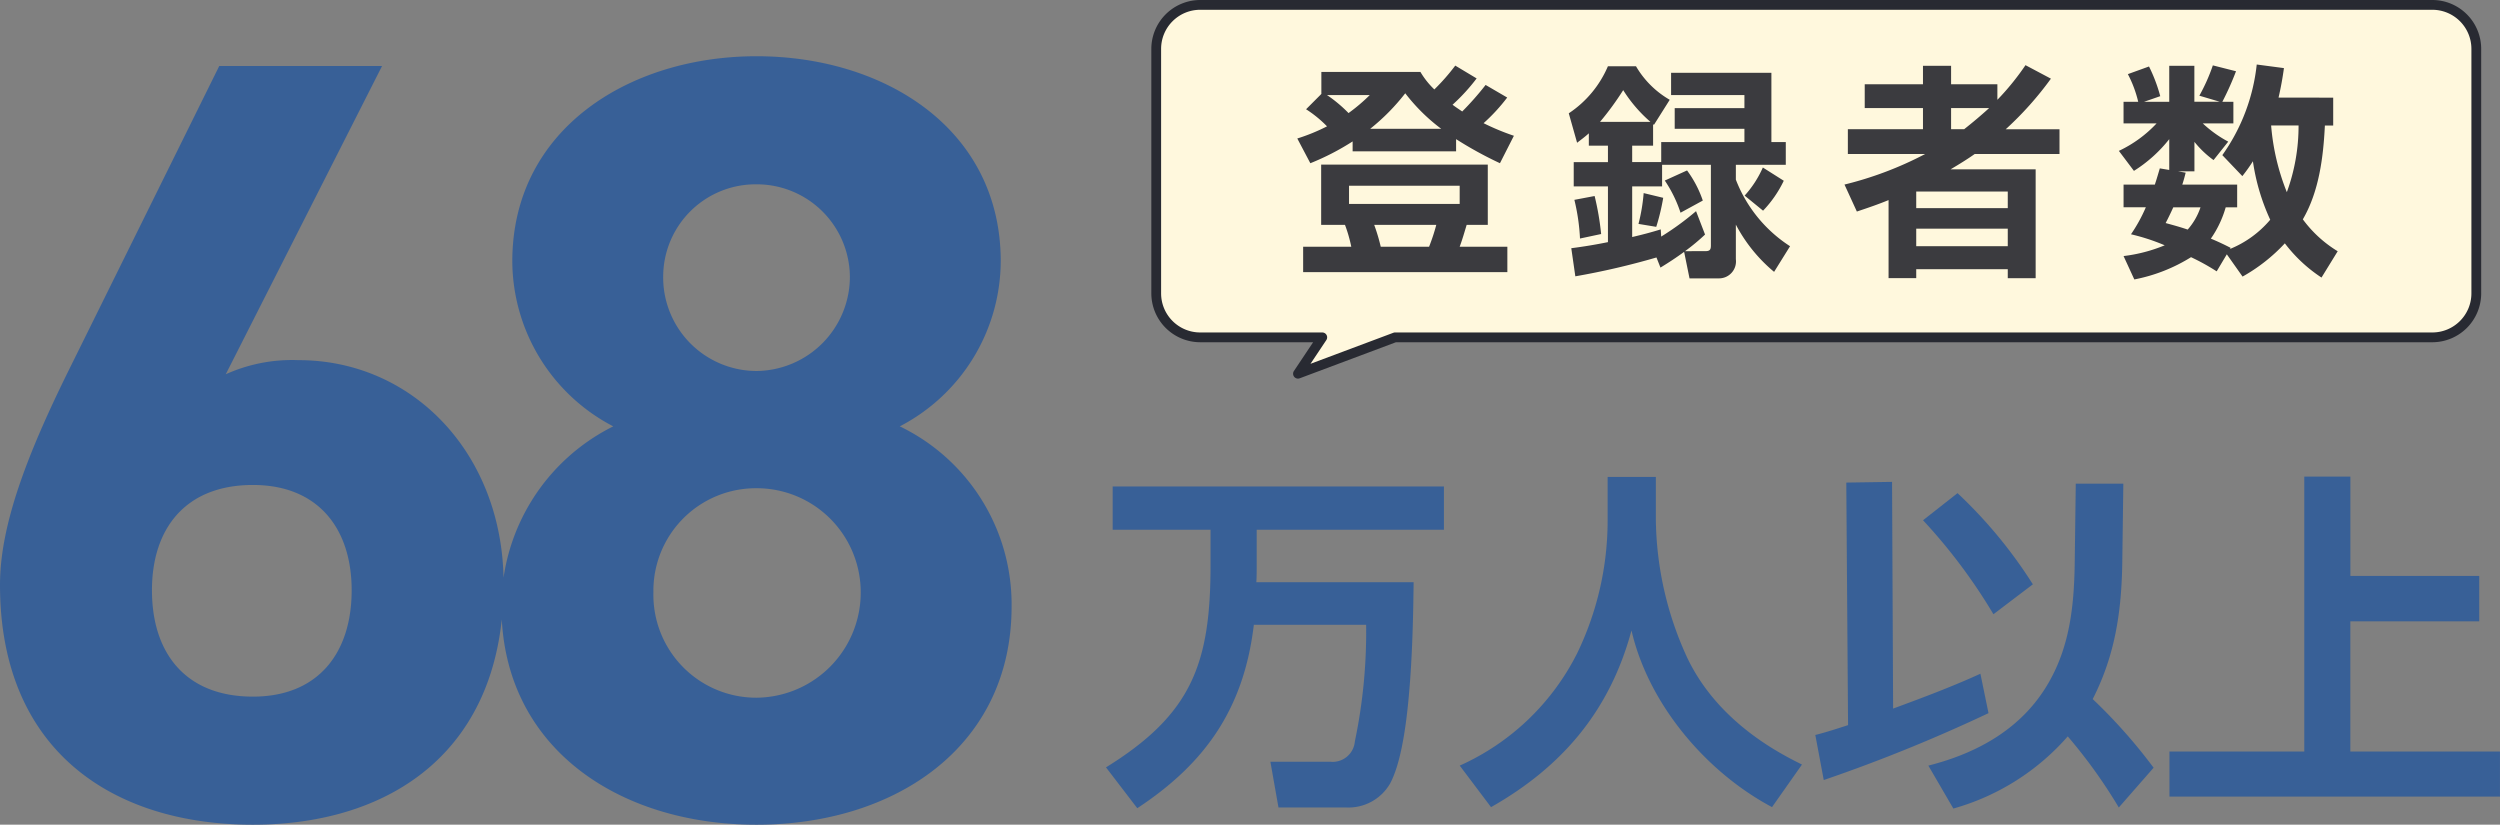
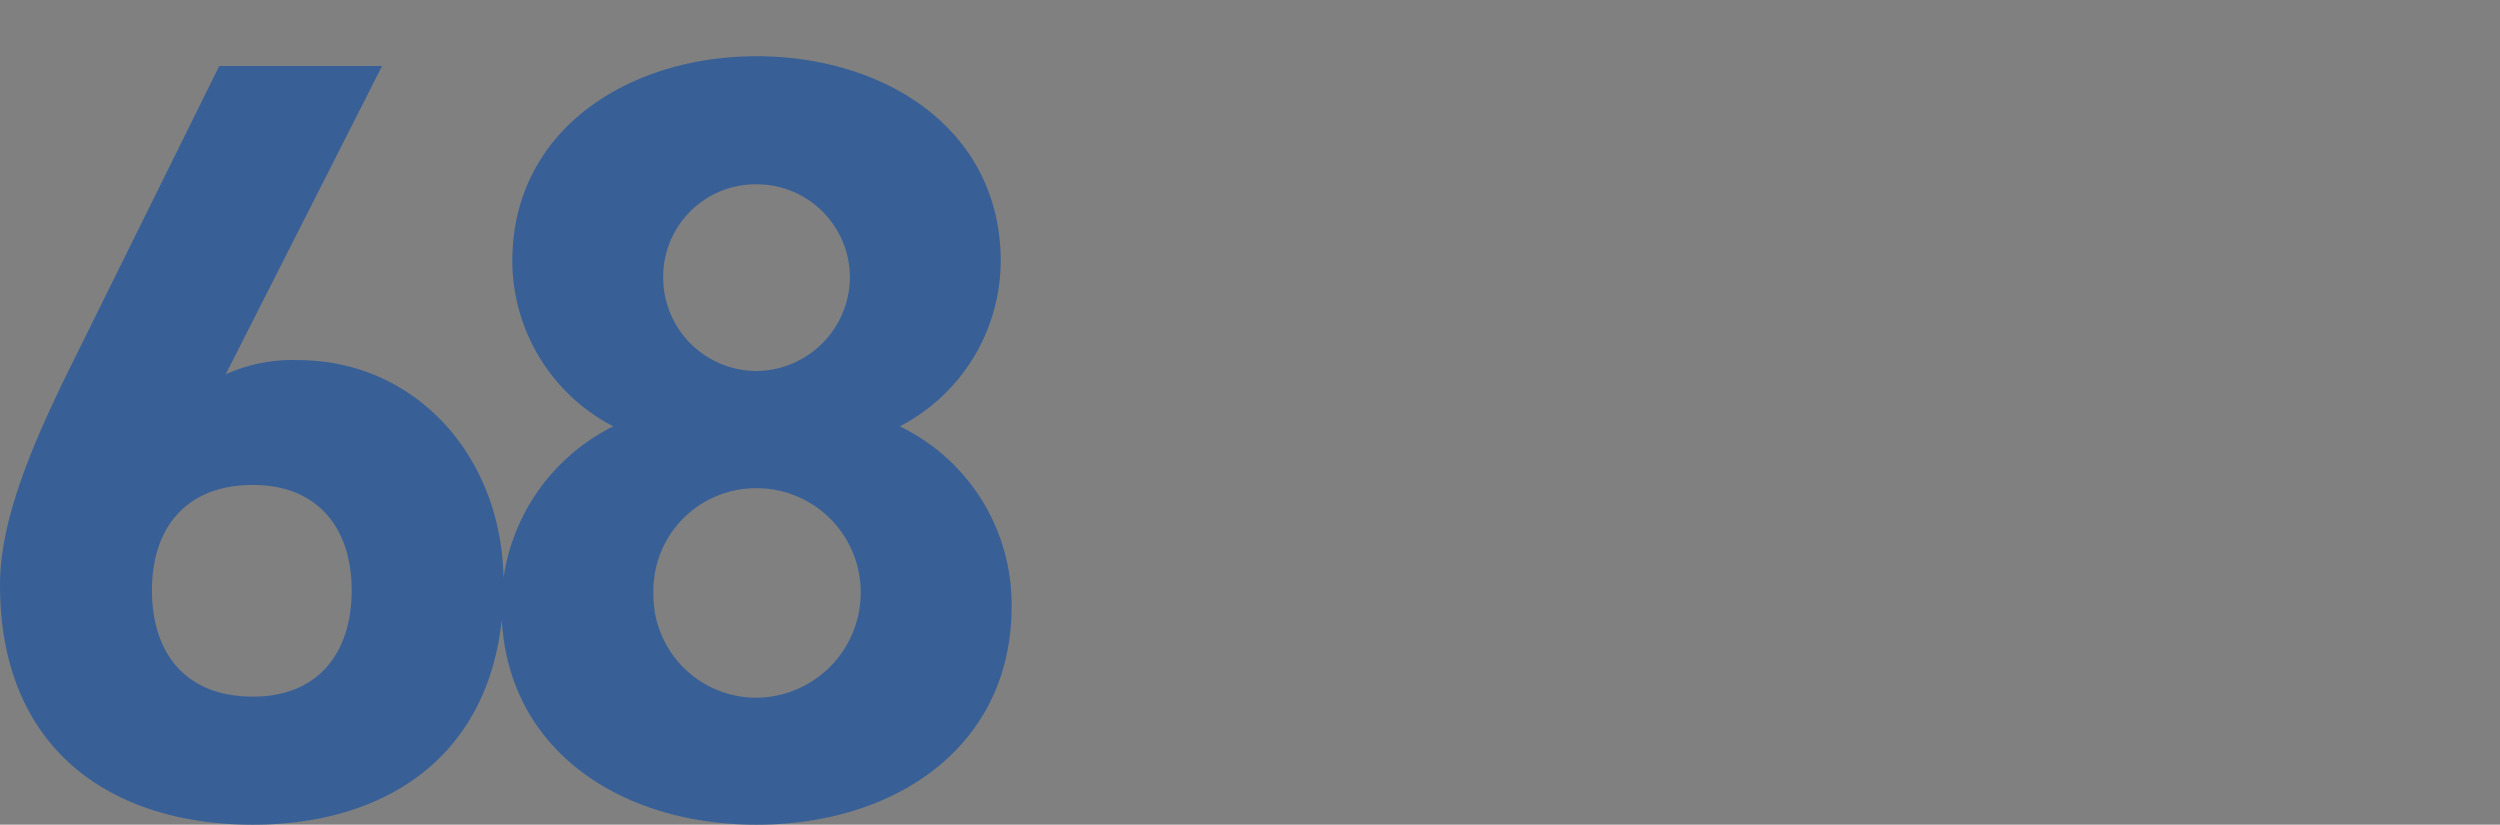
<svg xmlns="http://www.w3.org/2000/svg" width="255.666" height="84.339" viewBox="0 0 255.666 84.339">
  <rect x="0" y="0" width="255.666" height="84.339" fill="#808080" stroke="none" />
  <g id="strength01" transform="translate(-131.253 -2132.997)">
-     <path id="パス_18297" data-name="パス 18297" d="M15.444-15.444H26.928A54.616,54.616,0,0,1,25.776-3.528a2.282,2.282,0,0,1-2.52,2.088h-6.12l.828,4.68h6.984A4.912,4.912,0,0,0,29.376.792c1.008-1.872,1.584-5.256,1.908-8.856.4-4.284.468-9,.5-11.736H15.7c.036-.576.036-1.152.036-1.764v-3.6H34.884v-4.428H1.008v4.428H11.016v3.6C11.016-11.484,9.108-6.3.324-.864l3.2,4.176C10.584-1.332,14.436-6.984,15.444-15.444Zm41.112-15.12H51.624v4.5a31.167,31.167,0,0,1-3.1,13.5A24.762,24.762,0,0,1,36.5-1.044l3.2,4.248c7.308-4.14,12.168-9.9,14.364-18.072C55.8-7.344,61.668-.4,68.436,3.2L71.5-1.152c-2.16-1.08-8.712-4.32-11.844-11.16a34.5,34.5,0,0,1-3.1-13.9ZM76.212-5.184c-1.116.36-2.2.72-3.348,1.008L73.728.432a163.311,163.311,0,0,0,16.848-6.84l-.828-4.032c-2.916,1.332-5.9,2.448-8.928,3.564L80.712-30.06l-4.68.072Zm25.02-2.664c2.3-4.5,2.952-9,3.024-13.968l.108-8.064H99.5L99.4-22.356c-.036,4.32-.36,8.568-2.448,12.42-2.628,4.9-7.272,7.56-12.528,8.892l2.556,4.392a24.246,24.246,0,0,0,11.7-7.38A52.4,52.4,0,0,1,103.9,3.24L107.46-.828A54.956,54.956,0,0,0,101.232-7.848ZM87.408-28.908,83.88-26.136a56.747,56.747,0,0,1,7.2,9.612l4.032-3.06A47.844,47.844,0,0,0,87.408-28.908ZM127.584-30.6h-4.716V-2.484H109.08V2.124h33.8V-2.484h-15.3V-15.8H140.76v-4.644H127.584Z" transform="translate(244.035 2212.337)" fill="#386097" />
    <g id="グループ_5400" data-name="グループ 5400" transform="translate(0.095 120.36)">
-       <path id="パス_18299" data-name="パス 18299" d="M7058.517,34.5h-12.481a4.5,4.5,0,0,1-4.5-4.5V5a4.5,4.5,0,0,1,4.5-4.5h126a4.5,4.5,0,0,1,4.5,4.5V30a4.5,4.5,0,0,1-4.5,4.5H7065.96l-9.925,3.719Z" transform="translate(-6792.136 2012.637)" fill="#fff8dd" />
-       <path id="パス_18300" data-name="パス 18300" d="M7056.035,38.719a.5.5,0,0,1-.416-.778L7057.582,35h-11.546a5.006,5.006,0,0,1-5-5V5a5.006,5.006,0,0,1,5-5h126a5,5,0,0,1,5,5V30a5,5,0,0,1-5,5H7066.051l-9.841,3.687a.5.5,0,0,1-.175.032ZM7046.036,1a4,4,0,0,0-4,4V30a4,4,0,0,0,4,4h12.481a.5.5,0,0,1,.416.778l-1.621,2.429,8.474-3.175a.5.5,0,0,1,.175-.032h106.075a4,4,0,0,0,4-4V5a4,4,0,0,0-4-4Z" transform="translate(-6792.136 2012.637)" fill="#282a32" />
-       <path id="パス_18301" data-name="パス 18301" d="M6.118-11.868v1.012H16.7V-12.1a38.687,38.687,0,0,0,4.485,2.461l1.426-2.806a24.5,24.5,0,0,1-3.1-1.288,18.661,18.661,0,0,0,2.415-2.622l-2.208-1.288a29.683,29.683,0,0,1-2.392,2.714c-.3-.207-.69-.46-.989-.69A19.53,19.53,0,0,0,18.8-18.31l-2.185-1.311a21.636,21.636,0,0,1-2.139,2.438,8.3,8.3,0,0,1-1.426-1.794H2.921v2.254L1.357-15.157A12.038,12.038,0,0,1,3.5-13.409,19.543,19.543,0,0,1,.46-12.167l1.334,2.53a25.634,25.634,0,0,0,4.324-2.231Zm1.794-1.288A21.463,21.463,0,0,0,11.5-16.79a18.989,18.989,0,0,0,3.68,3.634ZM3.5-16.606H7.87a18.279,18.279,0,0,1-2.17,1.84,13.993,13.993,0,0,0-2.2-1.84ZM19.941-9.5H2.9v6.164H5.336A14.606,14.606,0,0,1,5.98-1.1H1.058V1.5H21.942V-1.1H17.066c.276-.736.483-1.472.713-2.231h2.162ZM17.066-7.337v1.863H5.75V-7.337Zm-2.392,4A19.47,19.47,0,0,1,13.938-1.1H8.993a19.1,19.1,0,0,0-.667-2.231ZM40.02-.575l.552,2.714h2.99A1.736,1.736,0,0,0,45.31.184V-3.358a15.872,15.872,0,0,0,3.91,4.83L50.853-1.15A14.13,14.13,0,0,1,45.31-7.958V-9.476h5.106V-11.8H48.944v-7.084H38.686v2.277h7.5v1.334h-7.13v2.116h7.13V-11.8h-8.51v2.047H34.707v-1.679h2.139v-2.185l.092.046,1.61-2.553A9.479,9.479,0,0,1,35.1-19.55H32.223a10.875,10.875,0,0,1-4,4.807l.851,3.013c.414-.322.828-.621,1.2-.966v1.265h1.955v1.679h-3.5v2.484h3.5v5.7c-1.242.253-2.484.46-3.749.621l.414,2.875A76.407,76.407,0,0,0,37.191,0L37.6,1.035C38.433.529,39.238,0,40.02-.575Zm-8.6-13.294a30.023,30.023,0,0,0,2.369-3.243,14.433,14.433,0,0,0,2.783,3.243ZM40.112-.644a21.135,21.135,0,0,0,2.047-1.7l-.92-2.392a28.254,28.254,0,0,1-3.565,2.6l-.046-.736c-.966.3-1.932.552-2.921.782V-7.268h3.059V-9.476h4.991v8.257c0,.483-.161.575-.621.575Zm10.1-7.2L48.07-9.2a10.634,10.634,0,0,1-1.863,2.875l1.886,1.541a11.73,11.73,0,0,0,2.116-3.059ZM40.319-8.9,38.042-7.866a13.219,13.219,0,0,1,1.61,3.289l2.277-1.242A11.264,11.264,0,0,0,40.319-8.9Zm-2.438,2.8-2-.483a18.4,18.4,0,0,1-.529,3.151l1.817.3A22.268,22.268,0,0,0,37.881-6.1Zm-7.015-.184-2.07.391a21.046,21.046,0,0,1,.575,3.956l2.162-.46a28.023,28.023,0,0,0-.667-3.887Zm33.81-4.3a36.153,36.153,0,0,1-8.257,3.128l1.265,2.76c1.1-.368,2.185-.736,3.243-1.173v7.98h2.829V1.2h9.361v.92h2.852V-9.016H67.275c.851-.506,1.679-1.012,2.461-1.564h8.671v-2.53h-5.5a33.977,33.977,0,0,0,4.623-5.175l-2.6-1.38a26.507,26.507,0,0,1-2.875,3.542V-17.71H67.321V-19.6H64.446v1.886H58.489v2.438h5.957v2.162H56.764v2.53Zm3.979-2.53H67.321v-2.162h3.887c-.828.758-1.679,1.471-2.553,2.161Zm4.462,6.371v1.7H63.756v-1.7Zm0,3.8V-1.15H63.756V-2.944Zm27.692-13.409c.23-.989.414-2,.552-3.013l-2.783-.368a19.547,19.547,0,0,1-3.519,9.269L97.106-8.32a16.659,16.659,0,0,0,1.081-1.518,21.594,21.594,0,0,0,1.771,5.98,10.634,10.634,0,0,1-4.117,2.99l.069-.115c-.667-.345-1.357-.667-2.024-.943a10.763,10.763,0,0,0,1.518-3.2h1.173V-7.452H90.965c.138-.414.23-.759.345-1.219l-.782-.138h1.679v-3.013a10,10,0,0,0,1.955,1.863l1.5-1.886a12.194,12.194,0,0,1-2.6-1.863h3.128v-2.208H95.059a29.444,29.444,0,0,0,1.4-3.128l-2.369-.6a18.766,18.766,0,0,1-1.38,3.1l2.093.621H92.2V-19.6H89.631v3.68H87.055l1.656-.575a16.155,16.155,0,0,0-1.15-3.036l-2.162.782a11.939,11.939,0,0,1,1.058,2.829h-1.5v2.208h3.381A12.635,12.635,0,0,1,84.479-10.9L86.02-8.855A14.28,14.28,0,0,0,89.631-12.1v3.151l-.966-.161c-.161.552-.322,1.1-.506,1.656h-3.2v2.323h2.277a16.128,16.128,0,0,1-1.518,2.76,20.844,20.844,0,0,1,3.45,1.127,16.023,16.023,0,0,1-4.209,1.1l1.1,2.392a17.05,17.05,0,0,0,5.8-2.277A22.346,22.346,0,0,1,94.481,1.42L95.519-.322l1.61,2.277a17.669,17.669,0,0,0,4.324-3.4,15.05,15.05,0,0,0,3.749,3.5l1.656-2.691A12.4,12.4,0,0,1,103.293-3.9c1.656-2.852,2.093-6.325,2.254-9.591h.851v-2.852Zm.851,9.683a23.3,23.3,0,0,1-1.61-6.831h2.806a19.687,19.687,0,0,1-1.2,6.825ZM90.045-5.129h2.783a6.623,6.623,0,0,1-1.311,2.277c-.736-.253-1.5-.46-2.254-.667C89.539-4.048,89.792-4.577,90.045-5.129Z" transform="translate(263.368 2038.967)" fill="#3b3b3f" />
-     </g>
+       </g>
    <path id="パス_56145" data-name="パス 56145" d="M43.29-76.59H26.64L11.211-45.4C6.882-36.63,4.218-29.526,4.218-23.532,4.218-6.549,15.762,1,30.081,1,44.289,1,55.722-6.66,55.722-23.643c0-13.209-9.213-22.866-20.979-22.866a16.5,16.5,0,0,0-7.437,1.443ZM19.758-22.977c0-6.327,3.441-10.767,10.323-10.767,6.66,0,10.1,4.44,10.1,10.767,0,6.438-3.441,10.878-10.1,10.878C23.2-12.1,19.758-16.539,19.758-22.977ZM55.5-21.312C55.5-6.993,67.377,1,81.585,1S107.67-6.993,107.67-21.312A20.212,20.212,0,0,0,96.237-39.738,19.116,19.116,0,0,0,106.56-56.61c0-13.542-11.877-20.979-24.975-20.979C68.6-77.589,56.61-70.152,56.61-56.61A19.116,19.116,0,0,0,66.933-39.738,20.6,20.6,0,0,0,55.5-21.312Zm15.54-1.443A10.482,10.482,0,0,1,81.585-33.411,10.64,10.64,0,0,1,92.241-22.755,10.754,10.754,0,0,1,81.585-11.988,10.52,10.52,0,0,1,71.04-22.755Zm1-32.3a9.452,9.452,0,0,1,9.546-9.435,9.522,9.522,0,0,1,9.546,9.435A9.641,9.641,0,0,1,81.585-45.4,9.57,9.57,0,0,1,72.039-55.056Z" transform="translate(127.035 2216.337)" fill="#386097" />
  </g>
</svg>